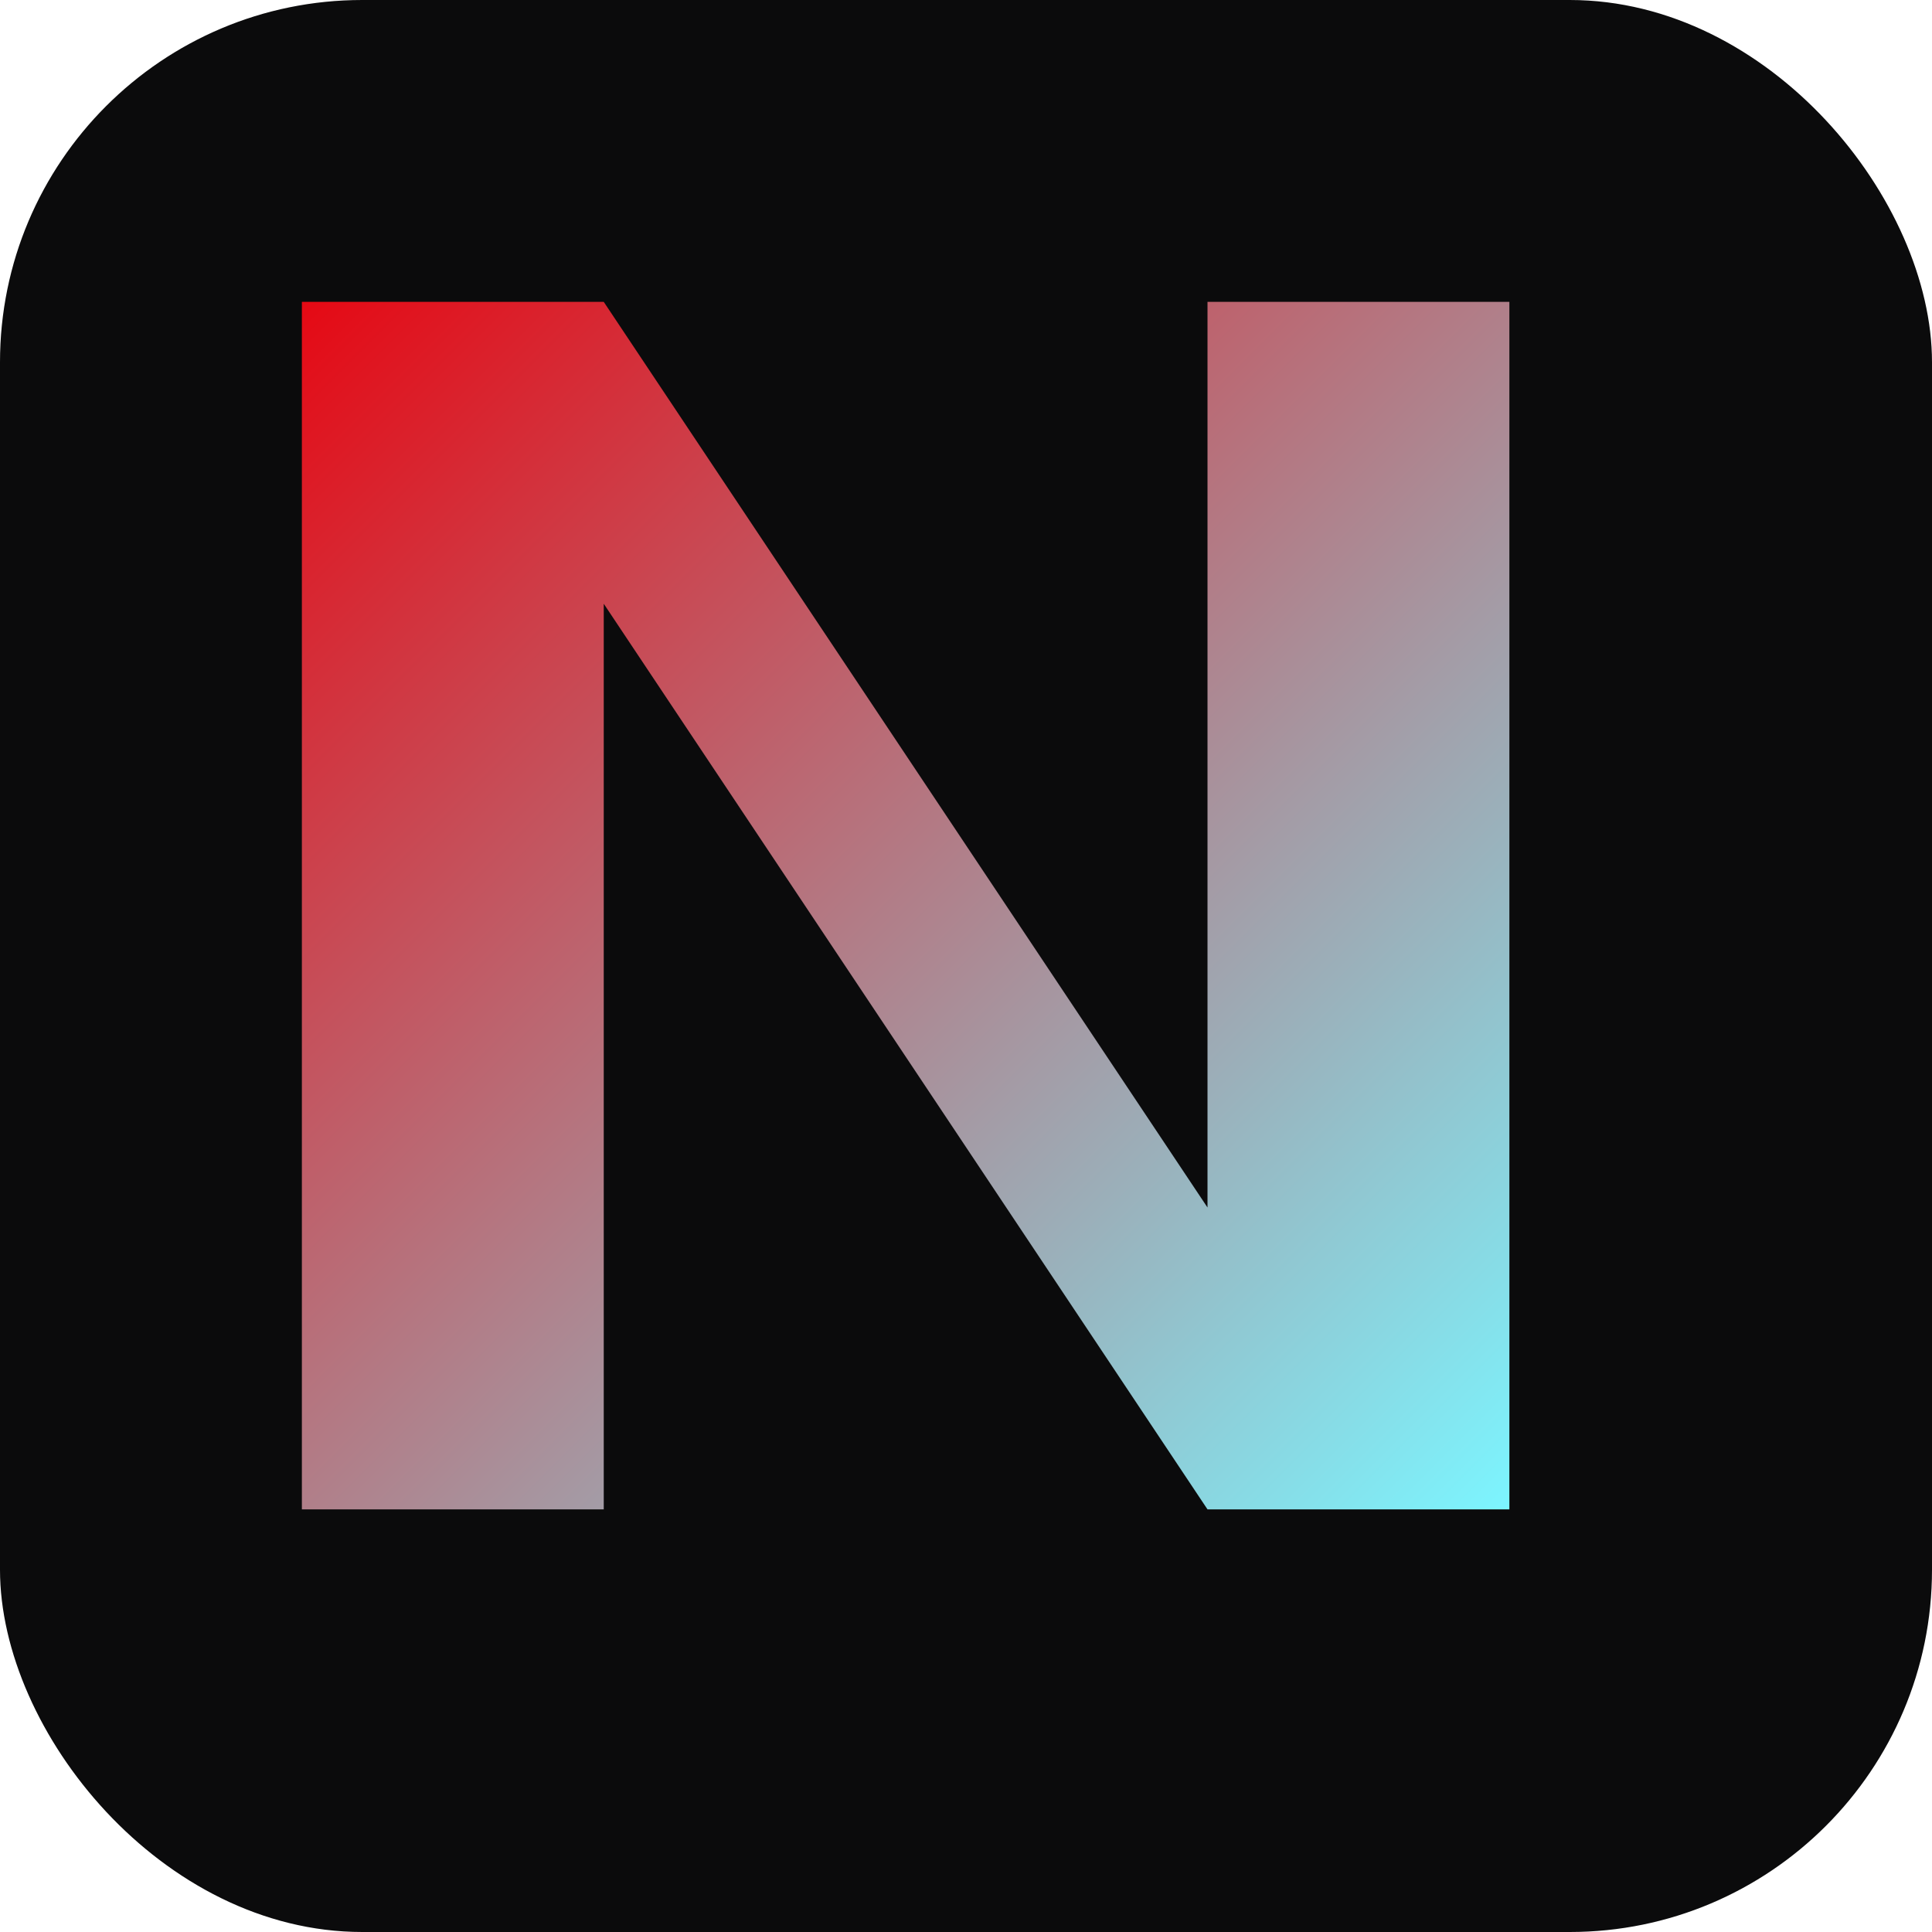
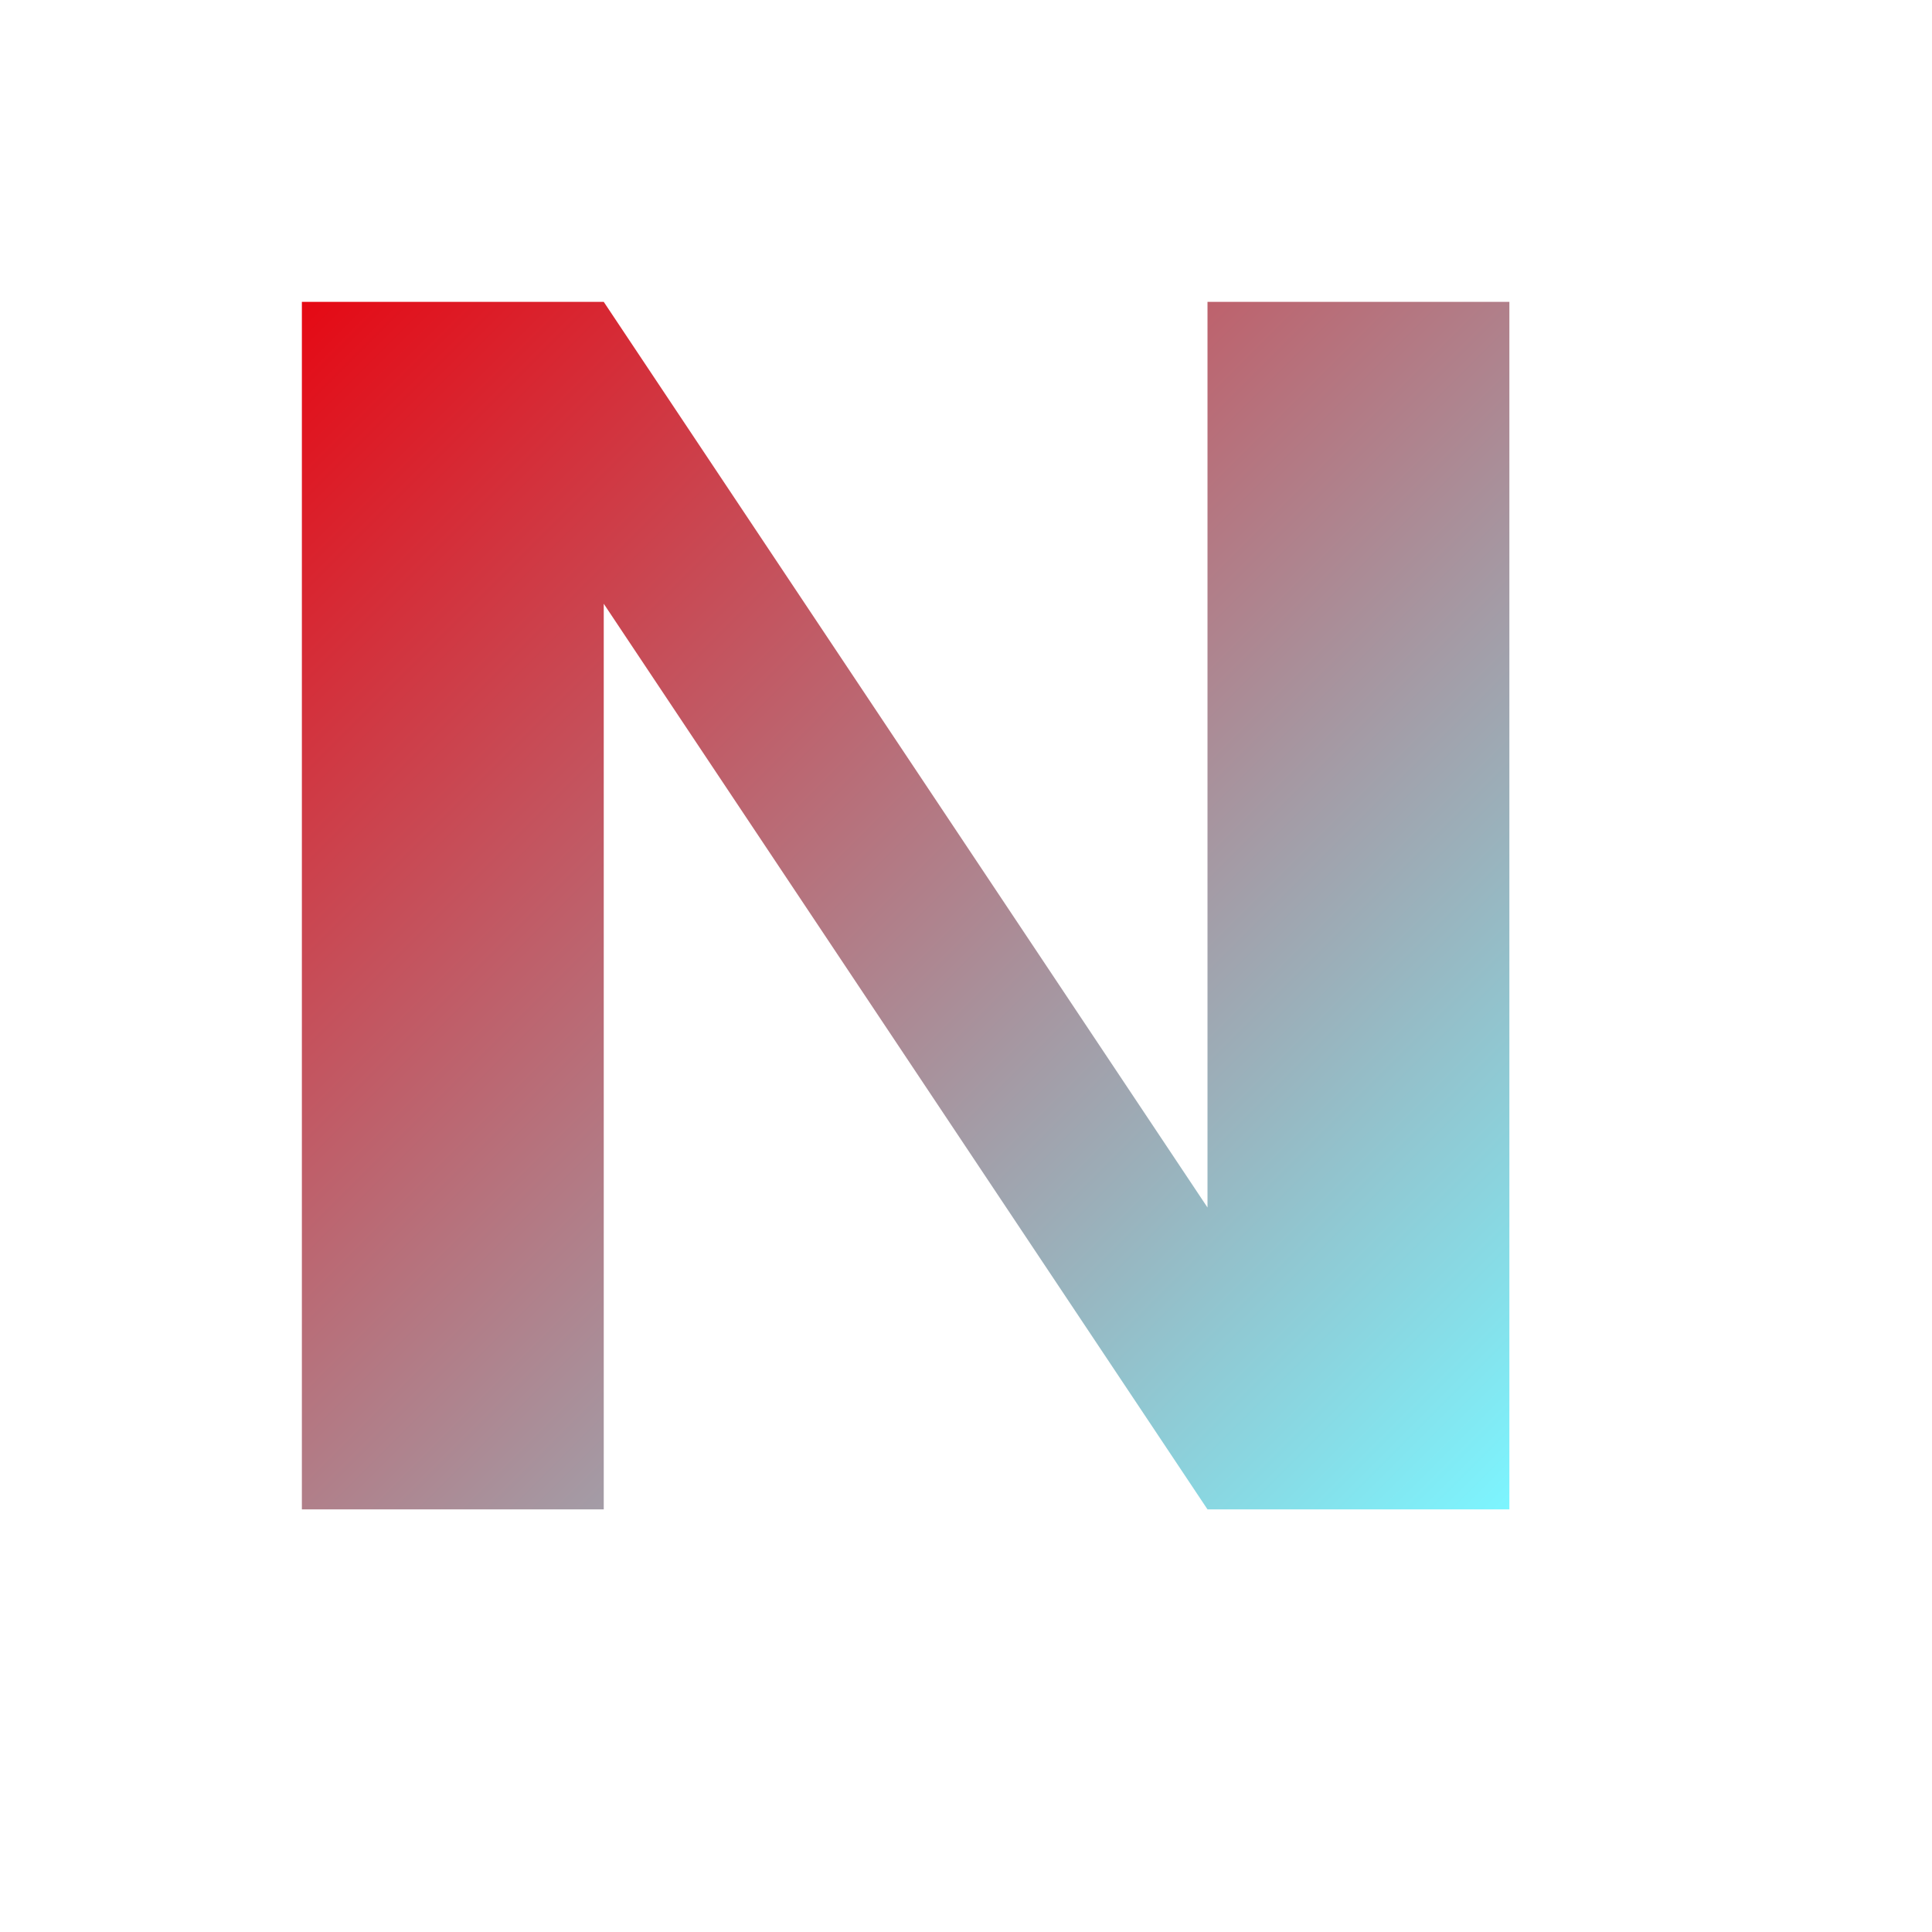
<svg xmlns="http://www.w3.org/2000/svg" width="256" height="256" viewBox="0 0 256 256">
  <defs>
    <linearGradient id="g" x1="0" x2="1" y1="0" y2="1">
      <stop stop-color="#E50914" />
      <stop offset="1" stop-color="#7cf5ff" />
    </linearGradient>
  </defs>
-   <rect width="256" height="256" rx="48" fill="#0b0b0c" />
  <g transform="translate(40,40)">
    <path d="M0,160 L0,0 L40,0 L120,120 L120,0 L160,0 L160,160 L120,160 L40,40 L40,160 Z" fill="url(#g)" />
  </g>
</svg>